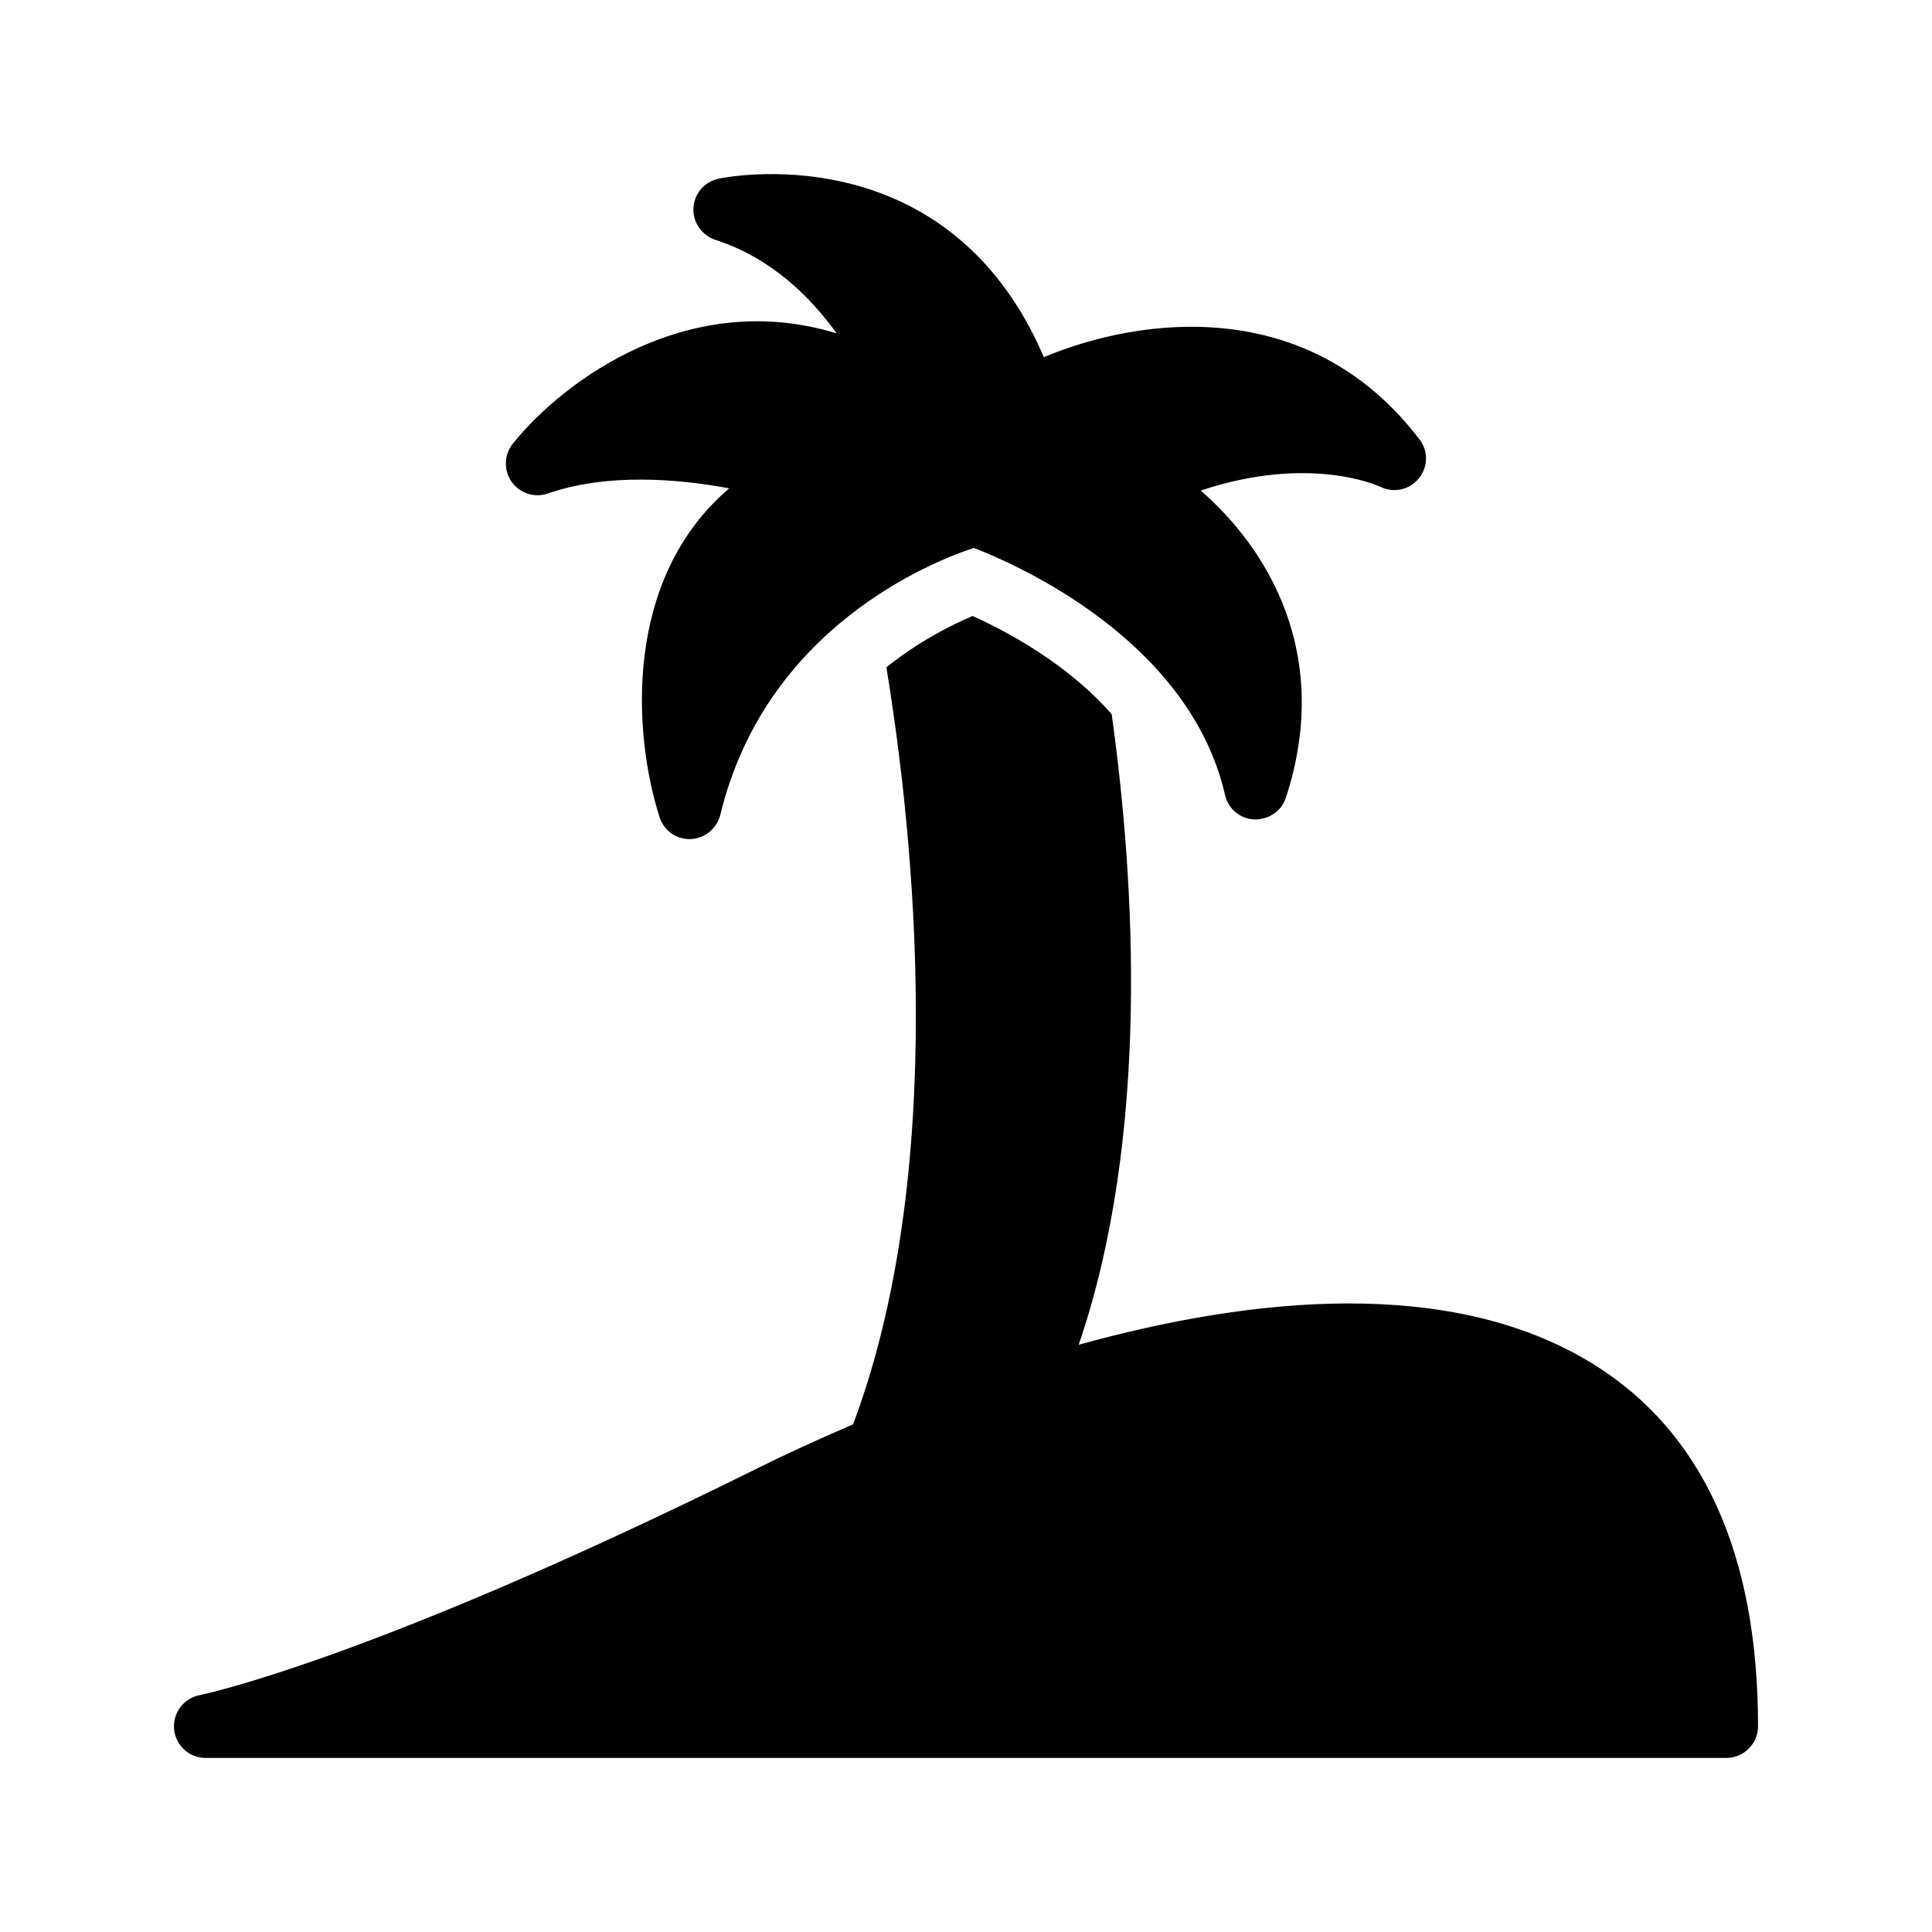
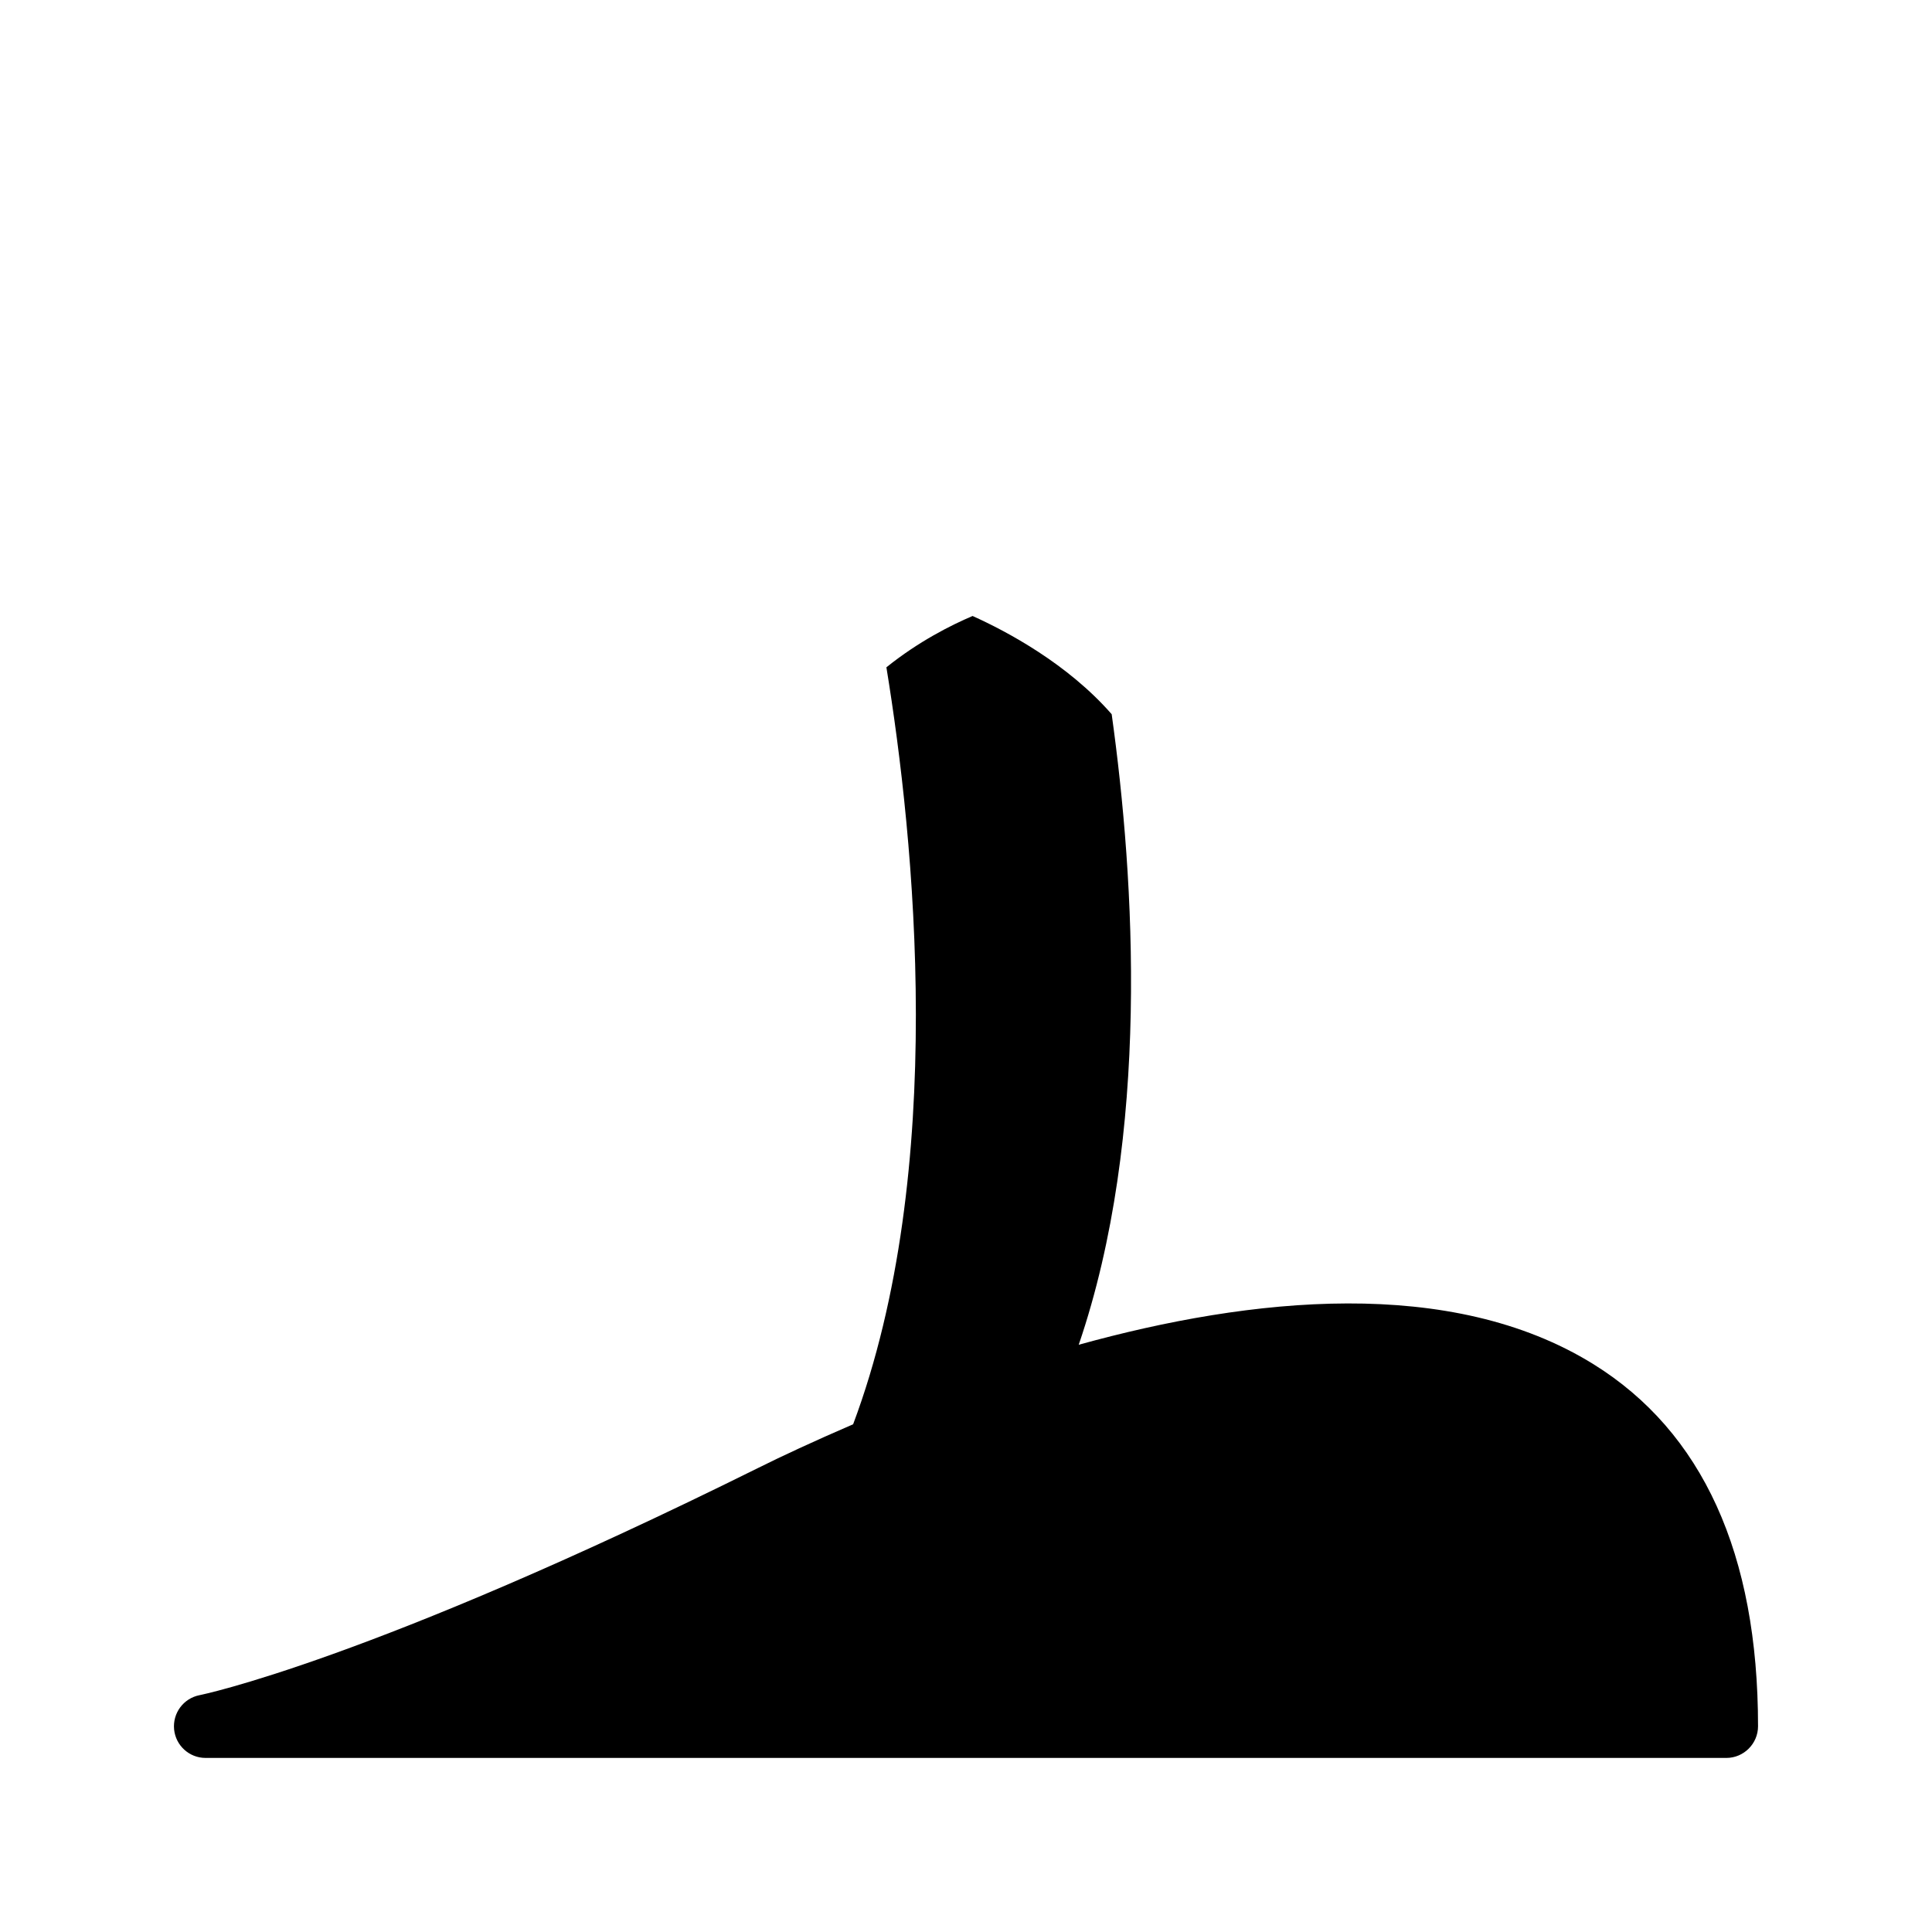
<svg xmlns="http://www.w3.org/2000/svg" fill="#000000" width="800px" height="800px" version="1.1" viewBox="144 144 512 512">
  <g>
    <path d="m198.45 609.87h403.05c4.617 0 8.398-3.777 8.398-8.398 0-45.68-14.695-78.008-43.664-95.977-37.703-23.344-90.602-17.801-136.36-5.121 18.977-55.586 14.863-123.1 8.734-167.1-11.672-13.352-27.711-21.914-36.863-26.031-5.711 2.434-14.273 6.719-22.84 13.602 7.391 45.176 16.375 133.34-8.816 200.6-10.496 4.535-19.145 8.566-25.191 11.586-103.11 51.141-147.62 60.129-148.04 60.211-4.199 0.84-7.137 4.703-6.719 9.07 0.422 4.281 4.035 7.555 8.316 7.555z" />
-     <path d="m509.81 272.99c3.441 1.762 7.727 0.84 10.16-2.184 2.519-3.023 2.602-7.305 0.168-10.41-29.305-38.375-73.809-32.496-99.504-21.746-25.777-60.207-85.648-47.441-86.32-47.273-3.695 0.84-6.383 4.031-6.551 7.809s2.266 7.223 5.879 8.398c14.609 4.703 25.105 15.031 32.074 24.77-38.711-11.922-71.875 11.922-85.816 29.223-2.352 2.938-2.434 7.055-0.336 10.078 2.184 3.106 6.129 4.367 9.656 3.106 15.871-5.457 34.512-3.863 48.031-1.344-28.383 24.184-25.359 65.664-18.473 87.074 1.09 3.527 4.281 5.879 7.977 5.879h0.25c3.777-0.168 6.969-2.769 7.894-6.465 12.008-49.625 56.176-67.09 67.176-70.699 11.082 4.281 57.098 24.266 66.586 65.496 0.84 3.695 4.031 6.297 7.727 6.465 3.777 0.086 7.223-2.184 8.398-5.793 12.426-38.121-5.039-66.168-22.586-81.367 28.801-9.582 46.77-1.352 47.609-1.016z" />
  </g>
</svg>